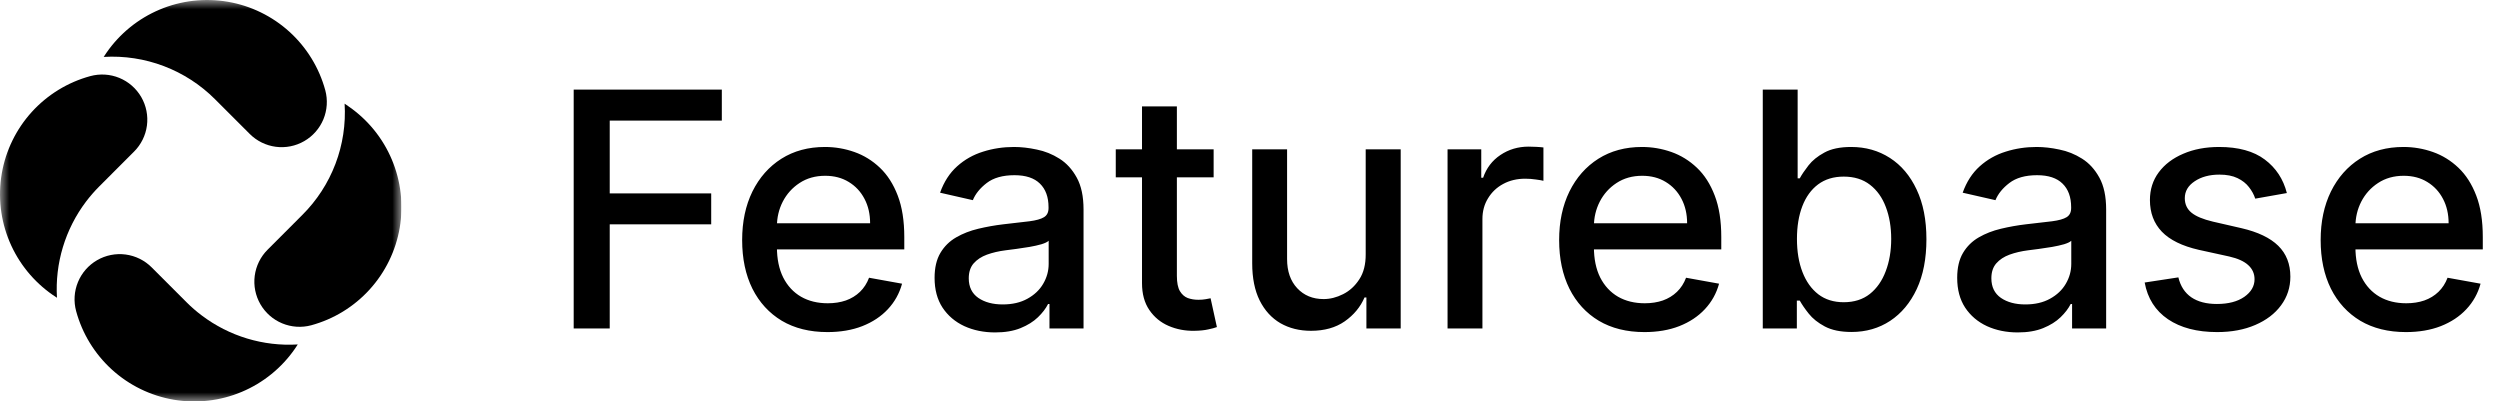
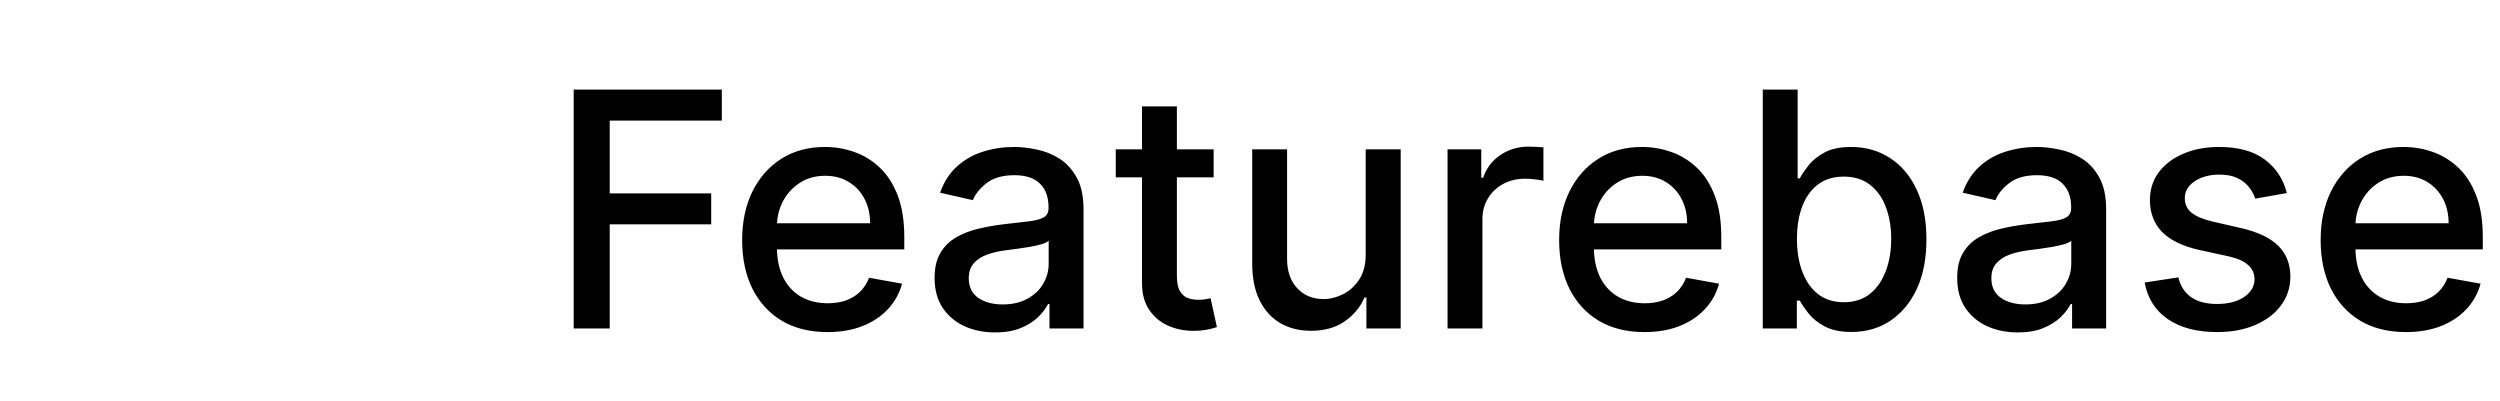
<svg xmlns="http://www.w3.org/2000/svg" width="137" height="22" viewBox="0 0 137 22" fill="none">
  <g clip-path="url(#clip0_2541_82)">
    <mask id="mask0_2541_82" style="mask-type:luminance" maskUnits="userSpaceOnUse" x="0" y="0" width="22" height="22">
-       <path d="M22 0H0V22H22V0Z" fill="white" />
-     </mask>
+       </mask>
    <g mask="url(#mask0_2541_82)">
-       <path d="M19.107 5.834C20.158 6.561 20.98 7.573 21.475 8.752C21.971 9.93 22.119 11.226 21.904 12.486C21.688 13.745 21.116 14.918 20.256 15.864C19.397 16.81 18.285 17.491 17.051 17.826C16.525 17.966 15.968 17.929 15.465 17.72C14.962 17.512 14.542 17.143 14.27 16.672C13.998 16.201 13.889 15.653 13.959 15.113C14.03 14.573 14.277 14.072 14.661 13.687L16.566 11.78C17.364 10.987 17.983 10.032 18.383 8.98C18.783 7.929 18.954 6.803 18.885 5.68C18.954 5.73 19.031 5.781 19.107 5.834Z" fill="black" />
      <path d="M5.834 2.891C6.562 1.84 7.574 1.019 8.752 0.524C9.931 0.029 11.226 -0.119 12.486 0.097C13.745 0.313 14.917 0.884 15.863 1.743C16.809 2.603 17.49 3.715 17.826 4.948C17.967 5.474 17.931 6.032 17.723 6.536C17.514 7.039 17.146 7.46 16.674 7.732C16.203 8.005 15.654 8.115 15.114 8.044C14.574 7.973 14.072 7.726 13.687 7.341L11.782 5.437C10.987 4.641 10.032 4.023 8.98 3.623C7.929 3.224 6.805 3.052 5.682 3.119C5.73 3.043 5.782 2.966 5.834 2.891Z" fill="black" />
      <path d="M2.891 16.163C1.84 15.435 1.019 14.423 0.524 13.245C0.029 12.066 -0.119 10.771 0.097 9.511C0.313 8.252 0.884 7.08 1.743 6.134C2.603 5.188 3.715 4.507 4.948 4.171C5.475 4.028 6.034 4.062 6.539 4.269C7.044 4.477 7.466 4.846 7.74 5.318C8.014 5.791 8.123 6.34 8.052 6.882C7.98 7.423 7.731 7.925 7.344 8.31L5.44 10.215C5.179 10.477 4.936 10.756 4.712 11.051C3.572 12.561 3.008 14.428 3.122 16.317C3.045 16.267 2.968 16.216 2.891 16.163Z" fill="black" />
      <path d="M16.165 19.107C15.438 20.158 14.425 20.98 13.246 21.475C12.068 21.97 10.772 22.119 9.512 21.903C8.252 21.686 7.08 21.115 6.134 20.255C5.188 19.395 4.507 18.283 4.172 17.05C4.029 16.523 4.064 15.964 4.272 15.459C4.479 14.954 4.848 14.533 5.32 14.259C5.793 13.986 6.342 13.876 6.883 13.947C7.425 14.019 7.927 14.267 8.312 14.653L10.217 16.558C10.478 16.82 10.757 17.063 11.053 17.285C12.562 18.426 14.429 18.99 16.317 18.876C16.269 18.953 16.217 19.031 16.165 19.107Z" fill="black" />
    </g>
  </g>
  <path d="M31.438 18V4.909H39.556V6.609H33.413V10.598H38.974V12.292H33.413V18H31.438ZM45.343 18.198C44.375 18.198 43.542 17.991 42.843 17.578C42.149 17.16 41.612 16.575 41.232 15.82C40.857 15.062 40.67 14.173 40.67 13.155C40.67 12.149 40.857 11.263 41.232 10.496C41.612 9.729 42.14 9.13 42.818 8.7C43.499 8.269 44.296 8.054 45.208 8.054C45.762 8.054 46.299 8.146 46.819 8.329C47.339 8.512 47.806 8.8 48.219 9.192C48.632 9.584 48.958 10.093 49.197 10.72C49.435 11.342 49.555 12.098 49.555 12.989V13.666H41.75V12.234H47.682C47.682 11.732 47.58 11.286 47.375 10.898C47.171 10.506 46.883 10.197 46.512 9.972C46.146 9.746 45.715 9.633 45.221 9.633C44.684 9.633 44.215 9.765 43.815 10.029C43.419 10.289 43.112 10.63 42.894 11.052C42.681 11.47 42.575 11.923 42.575 12.413V13.532C42.575 14.188 42.69 14.746 42.92 15.207C43.154 15.667 43.48 16.018 43.898 16.261C44.316 16.5 44.803 16.619 45.362 16.619C45.724 16.619 46.054 16.568 46.352 16.466C46.651 16.359 46.909 16.202 47.126 15.993C47.343 15.784 47.509 15.526 47.624 15.22L49.433 15.546C49.288 16.078 49.029 16.545 48.654 16.945C48.283 17.342 47.816 17.651 47.254 17.872C46.696 18.09 46.058 18.198 45.343 18.198ZM54.533 18.217C53.91 18.217 53.348 18.102 52.845 17.872C52.342 17.638 51.944 17.299 51.65 16.856C51.36 16.413 51.215 15.869 51.215 15.226C51.215 14.672 51.322 14.216 51.535 13.858C51.748 13.5 52.035 13.217 52.398 13.008C52.76 12.799 53.165 12.641 53.612 12.535C54.06 12.428 54.516 12.347 54.98 12.292C55.568 12.224 56.045 12.168 56.412 12.126C56.778 12.079 57.045 12.004 57.211 11.902C57.377 11.8 57.46 11.633 57.46 11.403V11.359C57.46 10.8 57.303 10.368 56.987 10.061C56.676 9.754 56.212 9.601 55.594 9.601C54.95 9.601 54.443 9.744 54.072 10.029C53.706 10.31 53.452 10.624 53.312 10.969L51.516 10.56C51.729 9.963 52.04 9.482 52.449 9.115C52.862 8.744 53.337 8.476 53.874 8.31C54.411 8.139 54.976 8.054 55.568 8.054C55.96 8.054 56.376 8.101 56.815 8.195C57.258 8.284 57.671 8.45 58.055 8.693C58.443 8.936 58.76 9.283 59.007 9.735C59.254 10.182 59.378 10.764 59.378 11.48V18H57.511V16.658H57.435C57.311 16.905 57.126 17.148 56.879 17.386C56.631 17.625 56.314 17.823 55.926 17.981C55.538 18.139 55.074 18.217 54.533 18.217ZM54.948 16.683C55.477 16.683 55.928 16.579 56.303 16.37C56.682 16.161 56.97 15.889 57.166 15.552C57.367 15.211 57.467 14.847 57.467 14.459V13.193C57.398 13.261 57.266 13.325 57.07 13.385C56.879 13.44 56.659 13.489 56.412 13.532C56.165 13.57 55.924 13.607 55.69 13.641C55.455 13.671 55.259 13.696 55.102 13.717C54.731 13.764 54.392 13.843 54.085 13.954C53.783 14.065 53.54 14.224 53.356 14.433C53.178 14.638 53.088 14.911 53.088 15.251C53.088 15.724 53.263 16.082 53.612 16.325C53.962 16.564 54.407 16.683 54.948 16.683ZM66.507 8.182V9.716H61.144V8.182H66.507ZM62.582 5.83H64.493V15.117C64.493 15.488 64.549 15.767 64.659 15.954C64.77 16.138 64.913 16.264 65.088 16.332C65.266 16.396 65.46 16.428 65.669 16.428C65.823 16.428 65.957 16.417 66.072 16.396C66.187 16.374 66.276 16.357 66.34 16.345L66.686 17.923C66.575 17.966 66.417 18.009 66.213 18.051C66.008 18.098 65.752 18.124 65.445 18.128C64.943 18.136 64.474 18.047 64.039 17.859C63.605 17.672 63.253 17.382 62.985 16.99C62.716 16.598 62.582 16.106 62.582 15.514V5.83ZM74.84 13.928V8.182H76.758V18H74.879V16.3H74.776C74.55 16.824 74.188 17.261 73.69 17.61C73.195 17.955 72.579 18.128 71.842 18.128C71.212 18.128 70.653 17.989 70.168 17.712C69.686 17.431 69.307 17.016 69.03 16.466C68.757 15.916 68.621 15.236 68.621 14.427V8.182H70.532V14.197C70.532 14.866 70.717 15.398 71.088 15.795C71.459 16.191 71.94 16.389 72.533 16.389C72.891 16.389 73.246 16.3 73.6 16.121C73.958 15.942 74.254 15.671 74.489 15.309C74.727 14.947 74.844 14.486 74.84 13.928ZM79.326 18V8.182H81.173V9.741H81.275C81.454 9.213 81.77 8.798 82.221 8.495C82.677 8.188 83.193 8.035 83.768 8.035C83.888 8.035 84.028 8.039 84.19 8.048C84.356 8.056 84.486 8.067 84.58 8.08V9.908C84.503 9.886 84.367 9.863 84.171 9.837C83.975 9.808 83.779 9.793 83.583 9.793C83.131 9.793 82.728 9.888 82.375 10.08C82.025 10.268 81.748 10.53 81.544 10.867C81.339 11.199 81.237 11.578 81.237 12.004V18H79.326ZM90.114 18.198C89.147 18.198 88.314 17.991 87.615 17.578C86.92 17.16 86.383 16.575 86.004 15.82C85.629 15.062 85.441 14.173 85.441 13.155C85.441 12.149 85.629 11.263 86.004 10.496C86.383 9.729 86.912 9.13 87.589 8.7C88.271 8.269 89.068 8.054 89.98 8.054C90.534 8.054 91.071 8.146 91.591 8.329C92.11 8.512 92.577 8.8 92.99 9.192C93.404 9.584 93.73 10.093 93.968 10.72C94.207 11.342 94.326 12.098 94.326 12.989V13.666H86.522V12.234H92.454C92.454 11.732 92.351 11.286 92.147 10.898C91.942 10.506 91.654 10.197 91.284 9.972C90.917 9.746 90.487 9.633 89.993 9.633C89.456 9.633 88.987 9.765 88.586 10.029C88.19 10.289 87.883 10.63 87.666 11.052C87.453 11.47 87.346 11.923 87.346 12.413V13.532C87.346 14.188 87.461 14.746 87.691 15.207C87.926 15.667 88.252 16.018 88.669 16.261C89.087 16.5 89.575 16.619 90.133 16.619C90.495 16.619 90.826 16.568 91.124 16.466C91.422 16.359 91.68 16.202 91.897 15.993C92.115 15.784 92.281 15.526 92.396 15.22L94.205 15.546C94.06 16.078 93.8 16.545 93.425 16.945C93.054 17.342 92.588 17.651 92.025 17.872C91.467 18.09 90.83 18.198 90.114 18.198ZM96.6 18V4.909H98.511V9.773H98.627C98.737 9.569 98.897 9.332 99.106 9.064C99.315 8.795 99.605 8.561 99.975 8.361C100.346 8.156 100.836 8.054 101.445 8.054C102.238 8.054 102.945 8.254 103.568 8.655C104.19 9.055 104.678 9.633 105.031 10.387C105.389 11.141 105.568 12.049 105.568 13.11C105.568 14.171 105.392 15.081 105.038 15.839C104.684 16.594 104.198 17.175 103.58 17.584C102.963 17.989 102.257 18.192 101.465 18.192C100.868 18.192 100.38 18.092 100.001 17.891C99.626 17.691 99.332 17.457 99.119 17.188C98.906 16.92 98.742 16.681 98.627 16.472H98.467V18H96.6ZM98.473 13.091C98.473 13.781 98.573 14.386 98.774 14.906C98.974 15.426 99.264 15.833 99.643 16.127C100.022 16.417 100.487 16.562 101.036 16.562C101.607 16.562 102.085 16.41 102.468 16.108C102.852 15.801 103.142 15.386 103.338 14.861C103.538 14.337 103.638 13.747 103.638 13.091C103.638 12.443 103.54 11.861 103.344 11.346C103.152 10.83 102.862 10.423 102.475 10.125C102.091 9.827 101.612 9.678 101.036 9.678C100.482 9.678 100.014 9.82 99.63 10.106C99.251 10.391 98.963 10.79 98.767 11.301C98.571 11.812 98.473 12.409 98.473 13.091ZM110.572 18.217C109.95 18.217 109.387 18.102 108.884 17.872C108.381 17.638 107.983 17.299 107.689 16.856C107.399 16.413 107.254 15.869 107.254 15.226C107.254 14.672 107.361 14.216 107.574 13.858C107.787 13.5 108.075 13.217 108.437 13.008C108.799 12.799 109.204 12.641 109.651 12.535C110.099 12.428 110.555 12.347 111.019 12.292C111.607 12.224 112.085 12.168 112.451 12.126C112.817 12.079 113.084 12.004 113.25 11.902C113.416 11.8 113.499 11.633 113.499 11.403V11.359C113.499 10.8 113.342 10.368 113.026 10.061C112.715 9.754 112.251 9.601 111.633 9.601C110.989 9.601 110.482 9.744 110.112 10.029C109.745 10.31 109.491 10.624 109.351 10.969L107.555 10.56C107.768 9.963 108.079 9.482 108.488 9.115C108.901 8.744 109.376 8.476 109.913 8.31C110.45 8.139 111.015 8.054 111.607 8.054C111.999 8.054 112.415 8.101 112.854 8.195C113.297 8.284 113.71 8.45 114.094 8.693C114.482 8.936 114.799 9.283 115.046 9.735C115.293 10.182 115.417 10.764 115.417 11.48V18H113.55V16.658H113.474C113.35 16.905 113.165 17.148 112.918 17.386C112.67 17.625 112.353 17.823 111.965 17.981C111.577 18.139 111.113 18.217 110.572 18.217ZM110.987 16.683C111.516 16.683 111.967 16.579 112.342 16.37C112.722 16.161 113.009 15.889 113.205 15.552C113.406 15.211 113.506 14.847 113.506 14.459V13.193C113.438 13.261 113.305 13.325 113.109 13.385C112.918 13.44 112.698 13.489 112.451 13.532C112.204 13.57 111.963 13.607 111.729 13.641C111.494 13.671 111.298 13.696 111.141 13.717C110.77 13.764 110.431 13.843 110.124 13.954C109.822 14.065 109.579 14.224 109.396 14.433C109.217 14.638 109.127 14.911 109.127 15.251C109.127 15.724 109.302 16.082 109.651 16.325C110.001 16.564 110.446 16.683 110.987 16.683ZM125.32 10.579L123.588 10.886C123.515 10.664 123.4 10.453 123.242 10.253C123.089 10.053 122.88 9.888 122.616 9.761C122.352 9.633 122.021 9.569 121.625 9.569C121.084 9.569 120.632 9.69 120.27 9.933C119.908 10.172 119.727 10.481 119.727 10.86C119.727 11.188 119.848 11.452 120.091 11.653C120.334 11.853 120.726 12.017 121.267 12.145L122.827 12.503C123.73 12.712 124.404 13.033 124.847 13.468C125.29 13.903 125.512 14.467 125.512 15.162C125.512 15.75 125.341 16.274 125 16.734C124.664 17.19 124.193 17.548 123.588 17.808C122.987 18.068 122.29 18.198 121.497 18.198C120.398 18.198 119.501 17.964 118.806 17.495C118.112 17.022 117.686 16.351 117.528 15.482L119.375 15.2C119.49 15.682 119.727 16.046 120.085 16.293C120.443 16.536 120.909 16.658 121.485 16.658C122.111 16.658 122.612 16.528 122.987 16.268C123.362 16.004 123.549 15.682 123.549 15.303C123.549 14.996 123.434 14.738 123.204 14.529C122.978 14.32 122.631 14.163 122.162 14.056L120.5 13.692C119.584 13.483 118.906 13.151 118.468 12.695C118.033 12.239 117.816 11.661 117.816 10.962C117.816 10.383 117.977 9.876 118.301 9.441C118.625 9.006 119.073 8.668 119.644 8.425C120.215 8.178 120.869 8.054 121.606 8.054C122.667 8.054 123.502 8.284 124.112 8.744C124.721 9.2 125.124 9.812 125.32 10.579ZM131.844 18.198C130.877 18.198 130.044 17.991 129.345 17.578C128.651 17.16 128.114 16.575 127.734 15.82C127.359 15.062 127.172 14.173 127.172 13.155C127.172 12.149 127.359 11.263 127.734 10.496C128.114 9.729 128.642 9.13 129.32 8.7C130.001 8.269 130.798 8.054 131.71 8.054C132.264 8.054 132.801 8.146 133.321 8.329C133.841 8.512 134.308 8.8 134.721 9.192C135.134 9.584 135.46 10.093 135.699 10.72C135.938 11.342 136.057 12.098 136.057 12.989V13.666H128.252V12.234H134.184C134.184 11.732 134.082 11.286 133.877 10.898C133.673 10.506 133.385 10.197 133.014 9.972C132.648 9.746 132.217 9.633 131.723 9.633C131.186 9.633 130.717 9.765 130.317 10.029C129.92 10.289 129.614 10.63 129.396 11.052C129.183 11.47 129.077 11.923 129.077 12.413V13.532C129.077 14.188 129.192 14.746 129.422 15.207C129.656 15.667 129.982 16.018 130.4 16.261C130.817 16.5 131.305 16.619 131.864 16.619C132.226 16.619 132.556 16.568 132.854 16.466C133.153 16.359 133.411 16.202 133.628 15.993C133.845 15.784 134.011 15.526 134.126 15.22L135.935 15.546C135.79 16.078 135.531 16.545 135.156 16.945C134.785 17.342 134.318 17.651 133.756 17.872C133.197 18.09 132.56 18.198 131.844 18.198Z" fill="black" />
  <defs>
    <clipPath id="clip0_2541_82">
      <rect width="22" height="22" fill="white" />
    </clipPath>
  </defs>
</svg>